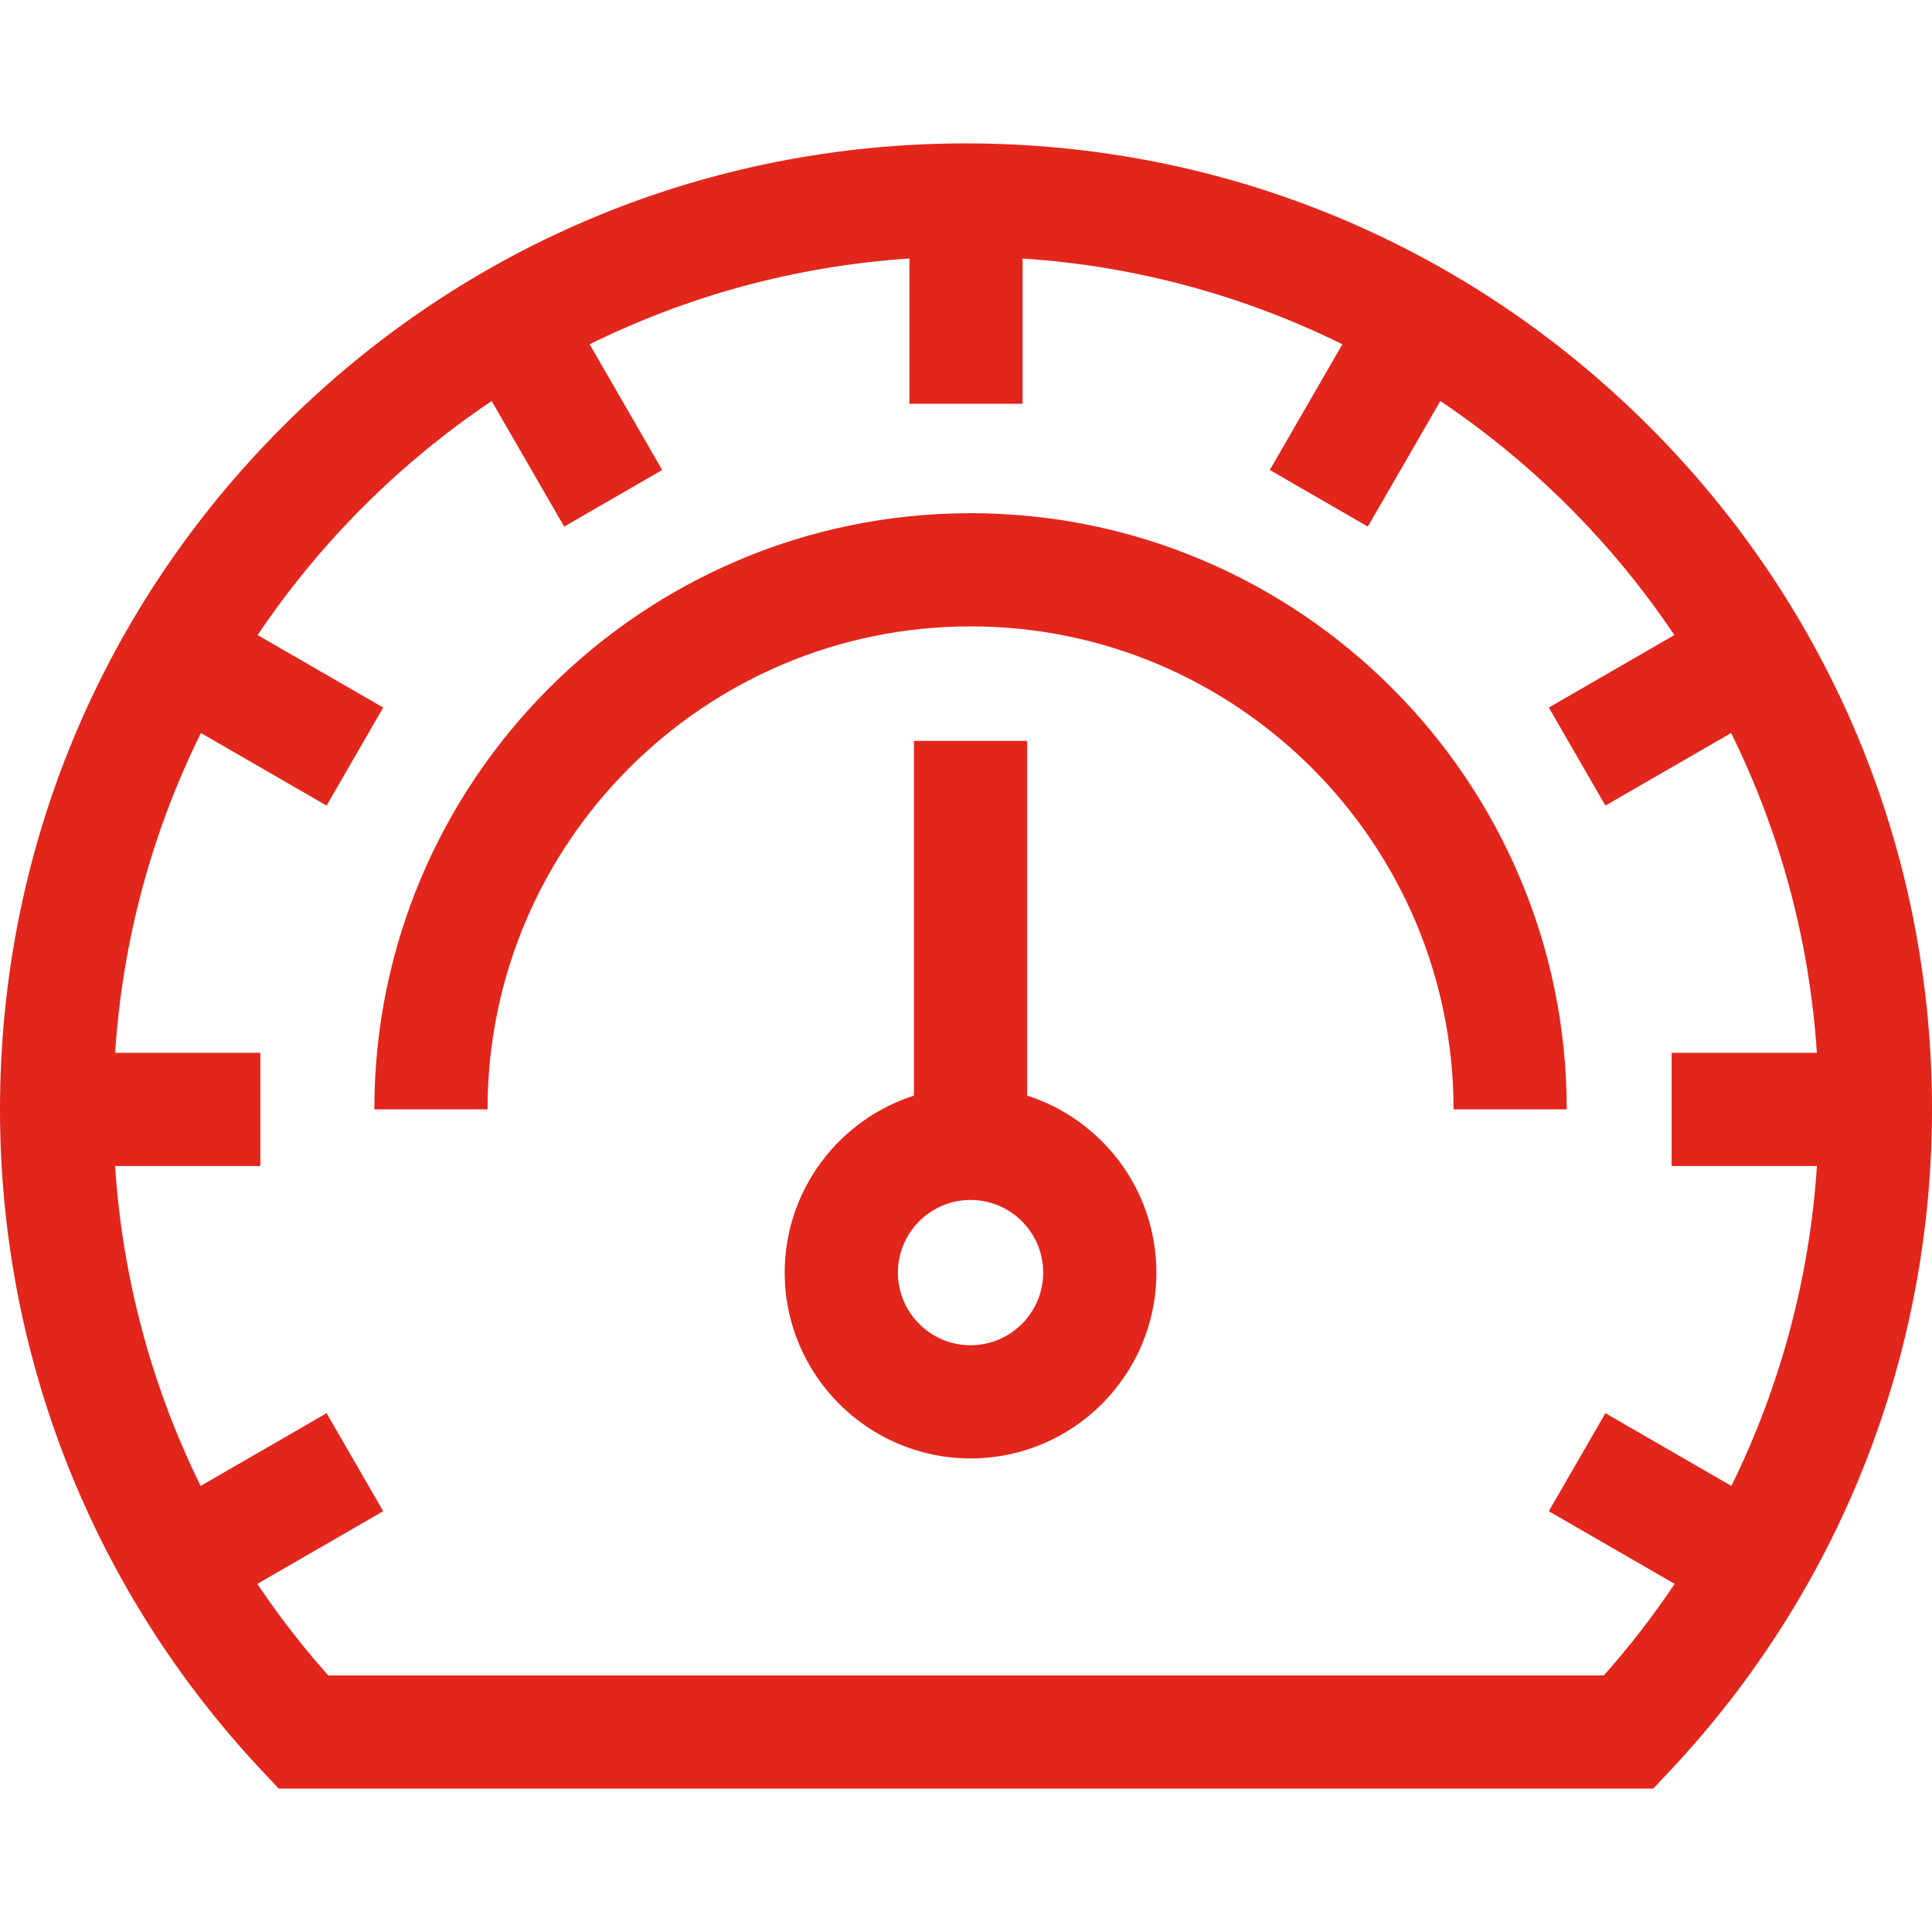
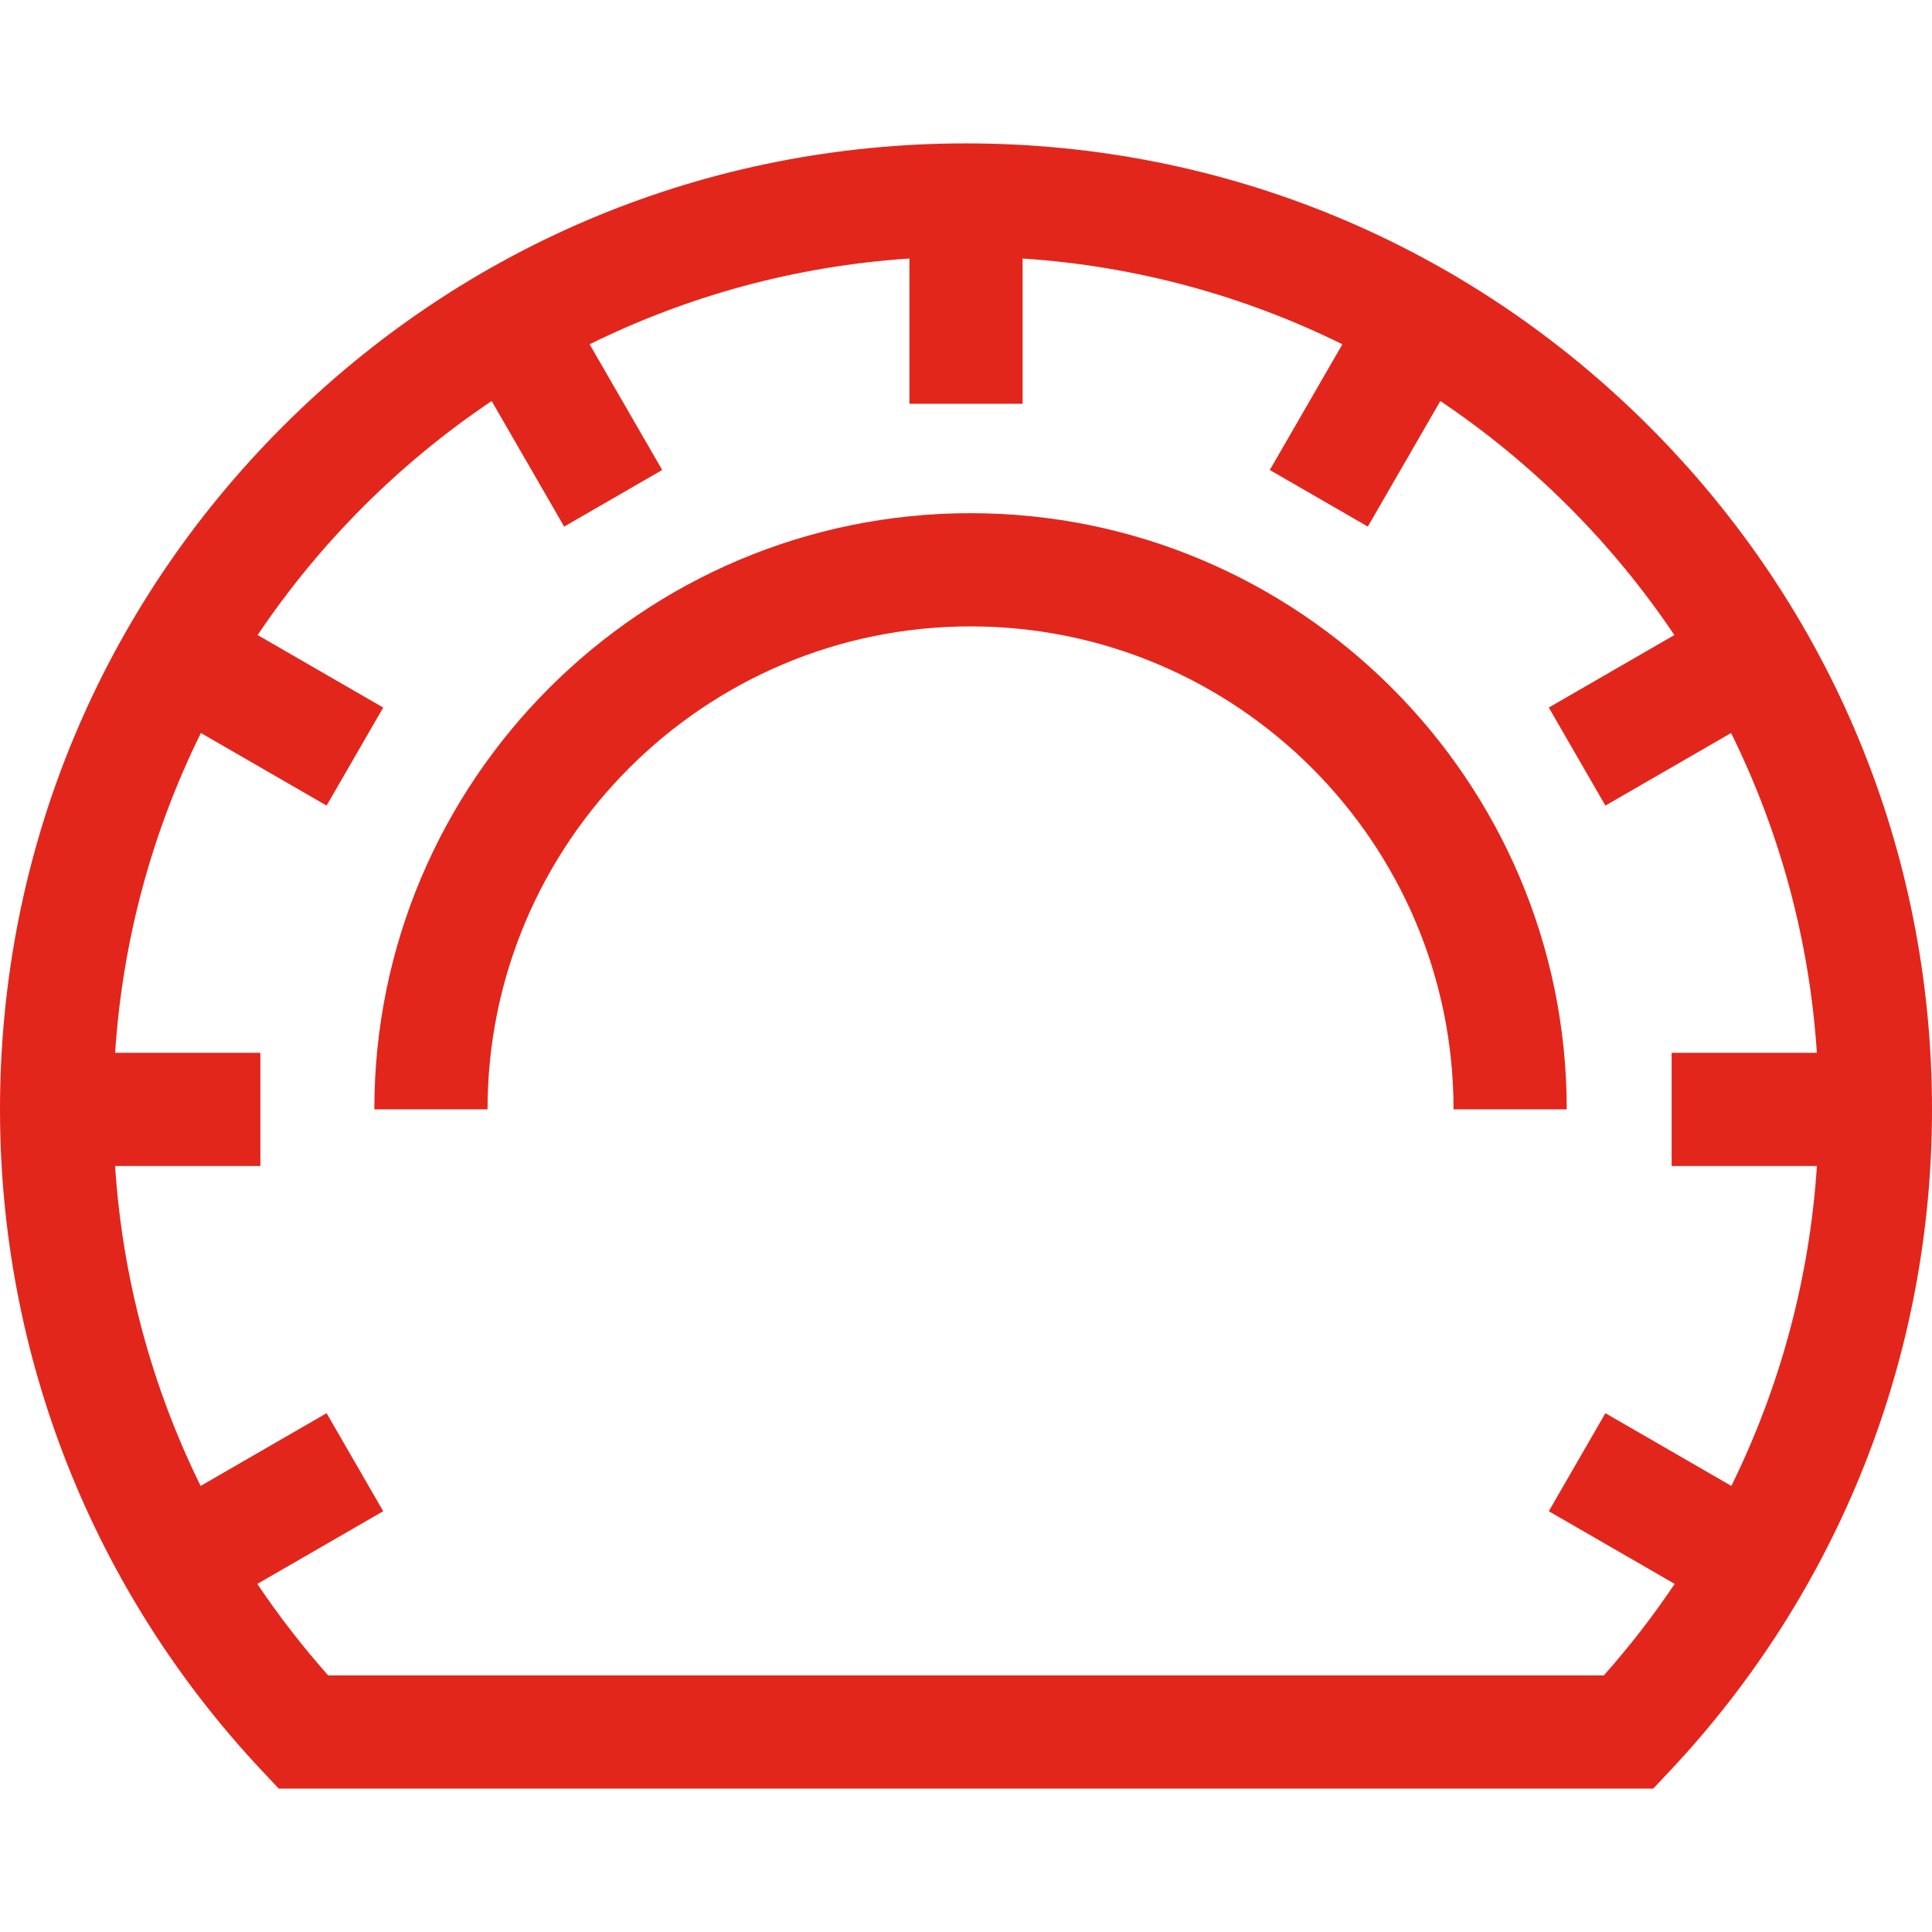
<svg xmlns="http://www.w3.org/2000/svg" width="512" height="512" viewBox="0 0 512 512" fill="none">
  <path d="M437.02 112.98C388.667 64.629 324.38 38 256 38C187.62 38 123.333 64.629 74.98 112.98C26.628 161.333 0 225.62 0 294C0 359.385 24.657 421.631 69.429 469.272L73.872 474H438.127L442.57 469.272C487.343 421.631 512 359.385 512 294C512 225.62 485.371 161.333 437.02 112.98ZM425.029 444H86.97C80.171 436.349 73.898 428.247 68.193 419.75L101.553 400.49L86.553 374.51L53.171 393.783C40.199 367.457 32.452 338.724 30.498 309H69V279H30.51C32.502 248.754 40.467 220.118 53.24 194.257L86.553 213.49L101.553 187.51L68.275 168.297C84.737 143.801 105.8 122.738 130.296 106.276L149.509 139.553L175.489 124.553L156.256 91.24C182.117 78.468 210.754 70.502 241 68.51V107H271V68.51C301.246 70.502 329.883 78.467 355.743 91.24L336.51 124.553L362.49 139.553L381.703 106.275C406.199 122.737 427.262 143.8 443.724 168.296L410.446 187.509L425.446 213.489L458.759 194.256C471.532 220.116 479.498 248.753 481.49 278.999H443V308.999H481.503C479.549 338.723 471.801 367.456 458.829 393.782L425.447 374.509L410.447 400.489L443.807 419.749C438.101 428.247 431.828 436.349 425.029 444Z" fill="#E2261C" />
  <path d="M257.205 136C170.083 136 99.205 206.878 99.205 294H129.205C129.205 223.42 186.625 166 257.205 166C327.785 166 385.205 223.42 385.205 294H415.205C415.205 206.878 344.327 136 257.205 136Z" fill="#E2261C" />
-   <path d="M272.205 290.344V196.334H242.205V290.344C222.362 296.704 207.955 315.323 207.955 337.25C207.955 364.407 230.048 386.5 257.205 386.5C284.362 386.5 306.455 364.407 306.455 337.25C306.455 315.323 292.048 296.704 272.205 290.344ZM257.205 356.5C246.591 356.5 237.955 347.864 237.955 337.25C237.955 326.636 246.591 318 257.205 318C267.819 318 276.455 326.636 276.455 337.25C276.455 347.864 267.819 356.5 257.205 356.5Z" fill="#E2261C" />
</svg>